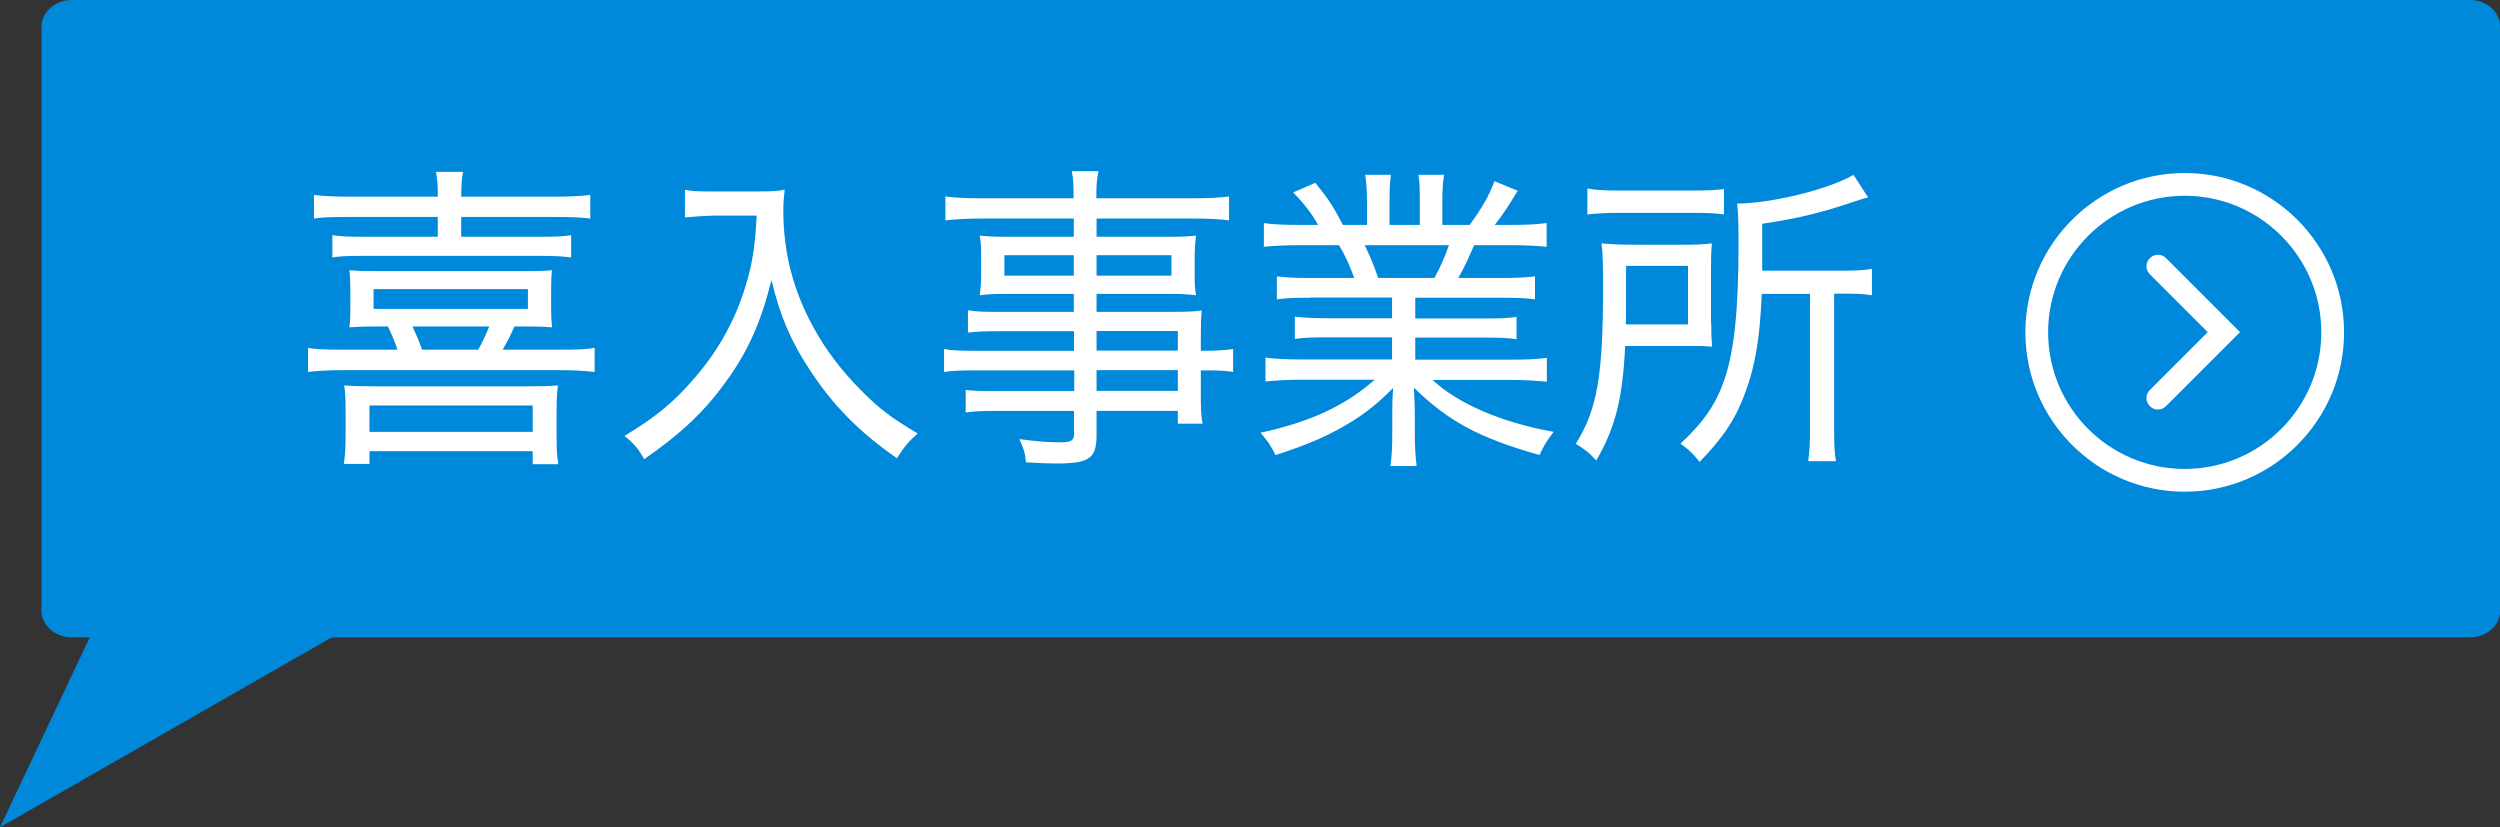
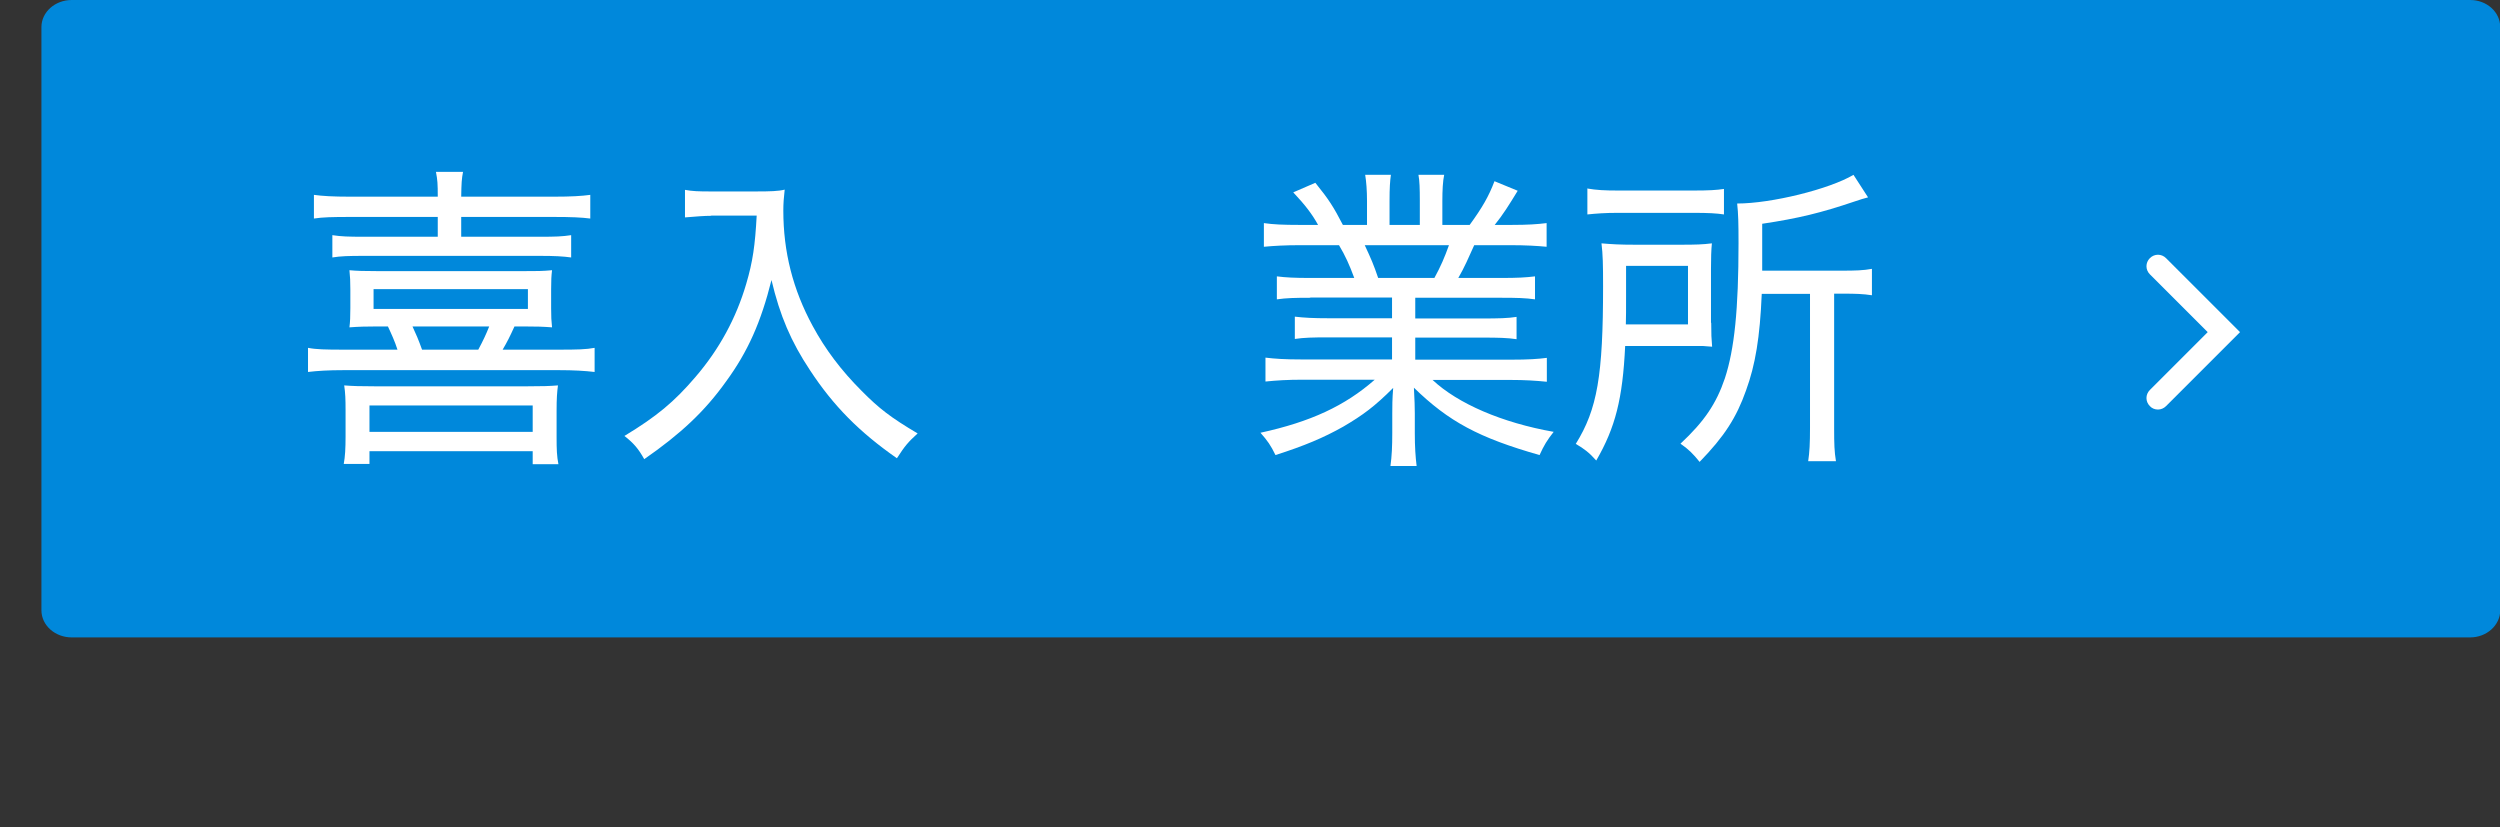
<svg xmlns="http://www.w3.org/2000/svg" id="a" viewBox="0 0 109.82 36.34">
  <rect x="0" y="0" width="109.82" height="36.34" fill="#333333" stroke="none" />
  <defs>
    <style>.g{fill:#fff;}.h{fill:none;}.i{isolation:isolate;}.j{fill:#0088db;}</style>
  </defs>
  <g id="b">
-     <path id="c" class="j" d="M0,36.34L15.47,3.6l16.26,14.58L0,36.34Z" />
    <path id="d" class="j" d="M3.15,0h105.36c.73,0,1.32.53,1.32,1.19v25.62c0,.66-.6,1.19-1.32,1.19H3.15c-.73,0-1.33-.53-1.33-1.19V1.19c0-.66.6-1.19,1.33-1.19Z" />
    <g id="e" class="i">
      <g class="i">
        <path class="g" d="M16.58,14.34c-.49,0-.84.01-1.23.04.03-.25.04-.46.04-.84v-.83c0-.37-.01-.53-.04-.84.32.03.63.04,1.26.04h6.37c.62,0,.84,0,1.27-.04-.03.25-.04.45-.04.84v.83c0,.36.01.57.04.84-.39-.03-.67-.04-1.26-.04h-.39c-.21.46-.31.66-.52,1.02h2.44c.85,0,1.23-.01,1.6-.08v1.06c-.43-.05-.91-.08-1.58-.08h-9.43c-.69,0-1.16.03-1.58.08v-1.06c.35.07.76.08,1.6.08h2.33c-.11-.35-.27-.7-.42-1.02h-.46ZM19.23,8.64c0-.56-.01-.73-.08-1.09h1.19c-.06.31-.07.49-.08,1.09h4.05c.8,0,1.25-.03,1.62-.08v1.04c-.39-.05-.83-.07-1.61-.07h-4.06v.87h3.46c.69,0,.97-.01,1.37-.07v.98c-.35-.05-.73-.07-1.37-.07h-7.75c-.64,0-1.01.01-1.37.07v-.98c.39.06.71.07,1.37.07h3.26v-.87h-3.84c-.78,0-1.22.01-1.6.07v-1.04c.36.05.81.08,1.61.08h3.83ZM15.18,18.01c0-.46-.01-.74-.06-1.08.39.03.7.04,1.36.04h6.67c.69,0,.98-.01,1.36-.04-.04.31-.06.57-.06,1.11v1.16c0,.53.01.84.08,1.19h-1.13v-.57h-7.17v.56h-1.13c.06-.32.08-.69.08-1.21,0,0,0-1.16,0-1.16ZM16.23,18.97h7.17v-1.16h-7.17v1.16ZM16.41,13.57h6.78v-.87h-6.78v.87ZM18.12,14.34c.15.32.27.6.42,1.02h2.47c.21-.39.35-.69.48-1.02h-3.37Z" />
        <path class="g" d="M31.24,9.48c-.29,0-.67.03-1.15.07v-1.21c.32.06.59.07,1.13.07h1.96c.66,0,1.01-.01,1.29-.08-.04.34-.06.62-.06.92,0,1.81.42,3.47,1.29,5.07.55,1.02,1.25,1.95,2.14,2.84.78.79,1.29,1.18,2.47,1.88-.43.39-.56.55-.91,1.09-1.65-1.15-2.79-2.3-3.82-3.87-.83-1.25-1.32-2.39-1.69-3.96-.46,1.85-1.04,3.15-1.99,4.45-.94,1.32-2,2.31-3.6,3.42-.25-.45-.46-.7-.87-1.02,1.42-.86,2.19-1.5,3.12-2.59,1.05-1.22,1.79-2.59,2.23-4.09.29-.98.39-1.7.46-3h-2,0Z" />
-         <path class="g" d="M47.17,14.55h-3.33c-.55,0-.91.01-1.32.06v-.98c.34.06.69.07,1.34.07h3.31v-.79h-2.98c-.46,0-.83.01-1.15.06.04-.32.06-.57.06-.95v-.7c0-.38,0-.62-.06-.97.34.04.67.05,1.16.05h2.97v-.8h-4.04c-.66,0-1.16.03-1.6.08v-1.05c.38.05.81.08,1.64.08h3.99c0-.59,0-.83-.08-1.19h1.18c-.08.35-.1.56-.1,1.19h4.19c.83,0,1.26-.03,1.64-.08v1.05c-.46-.06-.92-.08-1.58-.08h-4.24v.8h3.22c.49,0,.81-.01,1.15-.05-.04.35-.06.56-.06.97v.7c0,.41,0,.6.06.95-.32-.04-.67-.06-1.12-.06h-3.25v.79h3.08c.81,0,1.18-.01,1.54-.06-.03.31-.04.55-.04,1.22v.55c.73,0,1.12-.03,1.42-.08v1.01c-.34-.06-.64-.07-1.42-.07v.91c0,.7,0,1.07.08,1.43h-1.09v-.56h-3.57v1.05c0,1.04-.31,1.26-1.77,1.26-.29,0-.71-.01-1.33-.05-.04-.41-.1-.6-.29-1.02.76.1,1.23.14,1.78.14.49,0,.62-.07.62-.37v-1.01h-3.39c-.63,0-.92.01-1.37.07v-.99c.41.04.64.05,1.35.05h3.42v-.91h-4.19c-.77,0-1.15.01-1.53.07v-1.01c.35.07.73.08,1.51.08h4.2v-.86h0ZM44.12,11.21v.9h3.05v-.9h-3.05ZM48.17,12.11h3.29v-.9h-3.29v.9ZM51.74,15.4v-.86h-3.57v.86h3.57ZM48.17,17.17h3.57v-.91h-3.57v.91Z" />
        <path class="g" d="M57.56,13.08c-.66,0-1.06.01-1.47.07v-1.01c.39.05.77.07,1.47.07h1.93c-.21-.57-.39-.97-.67-1.44h-1.7c-.67,0-1.18.03-1.6.07v-1.04c.41.06.84.08,1.57.08h.81c-.25-.46-.57-.88-1.09-1.43l.97-.42c.6.74.8,1.06,1.21,1.85h1.06v-1.05c0-.46-.03-.84-.08-1.15h1.13c-.04.27-.06.59-.06,1.12v1.08h1.33v-1.08c0-.49-.01-.86-.06-1.12h1.13c-.06.28-.08.69-.08,1.15v1.05h1.2c.56-.77.84-1.26,1.09-1.92l1.02.42c-.39.64-.64,1.04-1.01,1.5h.73c.73,0,1.15-.03,1.55-.08v1.04c-.41-.04-.92-.07-1.6-.07h-1.58c-.24.53-.43.98-.7,1.44h1.89c.71,0,1.08-.02,1.48-.07v1.01c-.41-.06-.81-.07-1.48-.07h-3.78v.91h2.97c.67,0,1.11-.01,1.48-.07v.98c-.39-.06-.81-.07-1.48-.07h-2.97v.97h4.17c.8,0,1.23-.03,1.61-.08v1.05c-.5-.05-.97-.08-1.6-.08h-3.42c1.11,1.04,3.05,1.88,5.32,2.28-.29.37-.42.58-.62,1.02-2.67-.76-3.99-1.47-5.52-2.96.03.56.04.84.04,1.13v.87c0,.6.03,1.04.08,1.44h-1.15c.06-.43.08-.87.08-1.46v-.85c0-.31,0-.62.04-1.12-.81.81-1.32,1.19-2.19,1.7-.87.49-1.7.84-2.98,1.25-.21-.43-.35-.63-.66-.98,2.2-.48,3.71-1.18,5.02-2.33h-3.19c-.63,0-1.12.03-1.61.08v-1.05c.41.05.84.08,1.6.08h3.96v-.97h-2.8c-.66,0-1.09.01-1.47.07v-.98c.41.05.83.07,1.47.07h2.8v-.91h-3.64.05ZM63.01,12.21c.28-.51.45-.91.64-1.44h-3.7c.28.6.39.85.59,1.44h2.47Z" />
        <path class="g" d="M75.17,14.18c0,.5.01.7.04,1.05-.22-.01-.32-.03-.39-.03h-3.43c-.11,2.32-.43,3.58-1.27,5.03-.31-.35-.55-.53-.9-.73.95-1.53,1.2-3,1.2-6.93,0-.94-.01-1.39-.07-1.88.46.04.81.06,1.47.06h2.04c.62,0,.94-.01,1.34-.06-.03.29-.04.66-.04,1.11v2.38h.01ZM69.72,8.28c.41.07.76.09,1.4.09h3.24c.71,0,1.04-.02,1.37-.07v1.12c-.32-.05-.69-.07-1.33-.07h-3.33c-.56,0-.95.03-1.34.07v-1.13h-.01ZM74.15,14.24v-2.56h-2.72v1.36c0,.67,0,.8-.01,1.21h2.73ZM77.39,12.91c-.08,1.91-.28,3.12-.69,4.24-.42,1.19-.95,2.02-2.04,3.14-.28-.35-.49-.56-.84-.8,1.04-.97,1.57-1.75,1.95-2.87.42-1.28.6-3.03.6-5.94,0-.86-.01-1.29-.06-1.74,1.5,0,4.05-.63,5.11-1.26l.64.99c-.21.06-.31.08-.59.18-1.48.5-2.46.74-4.06.98v2.06h3.5c.59,0,.94-.01,1.32-.08v1.16c-.39-.06-.73-.07-1.25-.07h-.41v5.9c0,.71.01,1.04.08,1.46h-1.22c.06-.41.08-.78.08-1.47v-5.88h-2.14.02Z" />
      </g>
    </g>
  </g>
  <path class="g" d="M94.79,17.99c-.13,0-.26-.05-.35-.15-.2-.2-.2-.51,0-.71l2.54-2.54-2.54-2.54c-.2-.2-.2-.51,0-.71s.51-.2.71,0l3.25,3.25-3.25,3.25c-.1.1-.23.15-.35.15h-.01Z" />
  <g id="f">
    <circle class="h" cx="95.97" cy="14.6" r="7" />
-     <path class="g" d="M95.97,21.6c-3.86,0-7-3.14-7-7s3.14-7,7-7,7,3.14,7,7-3.14,7-7,7ZM95.97,8.6c-3.31,0-6,2.69-6,6s2.69,6,6,6,6-2.69,6-6-2.69-6-6-6Z" />
  </g>
</svg>